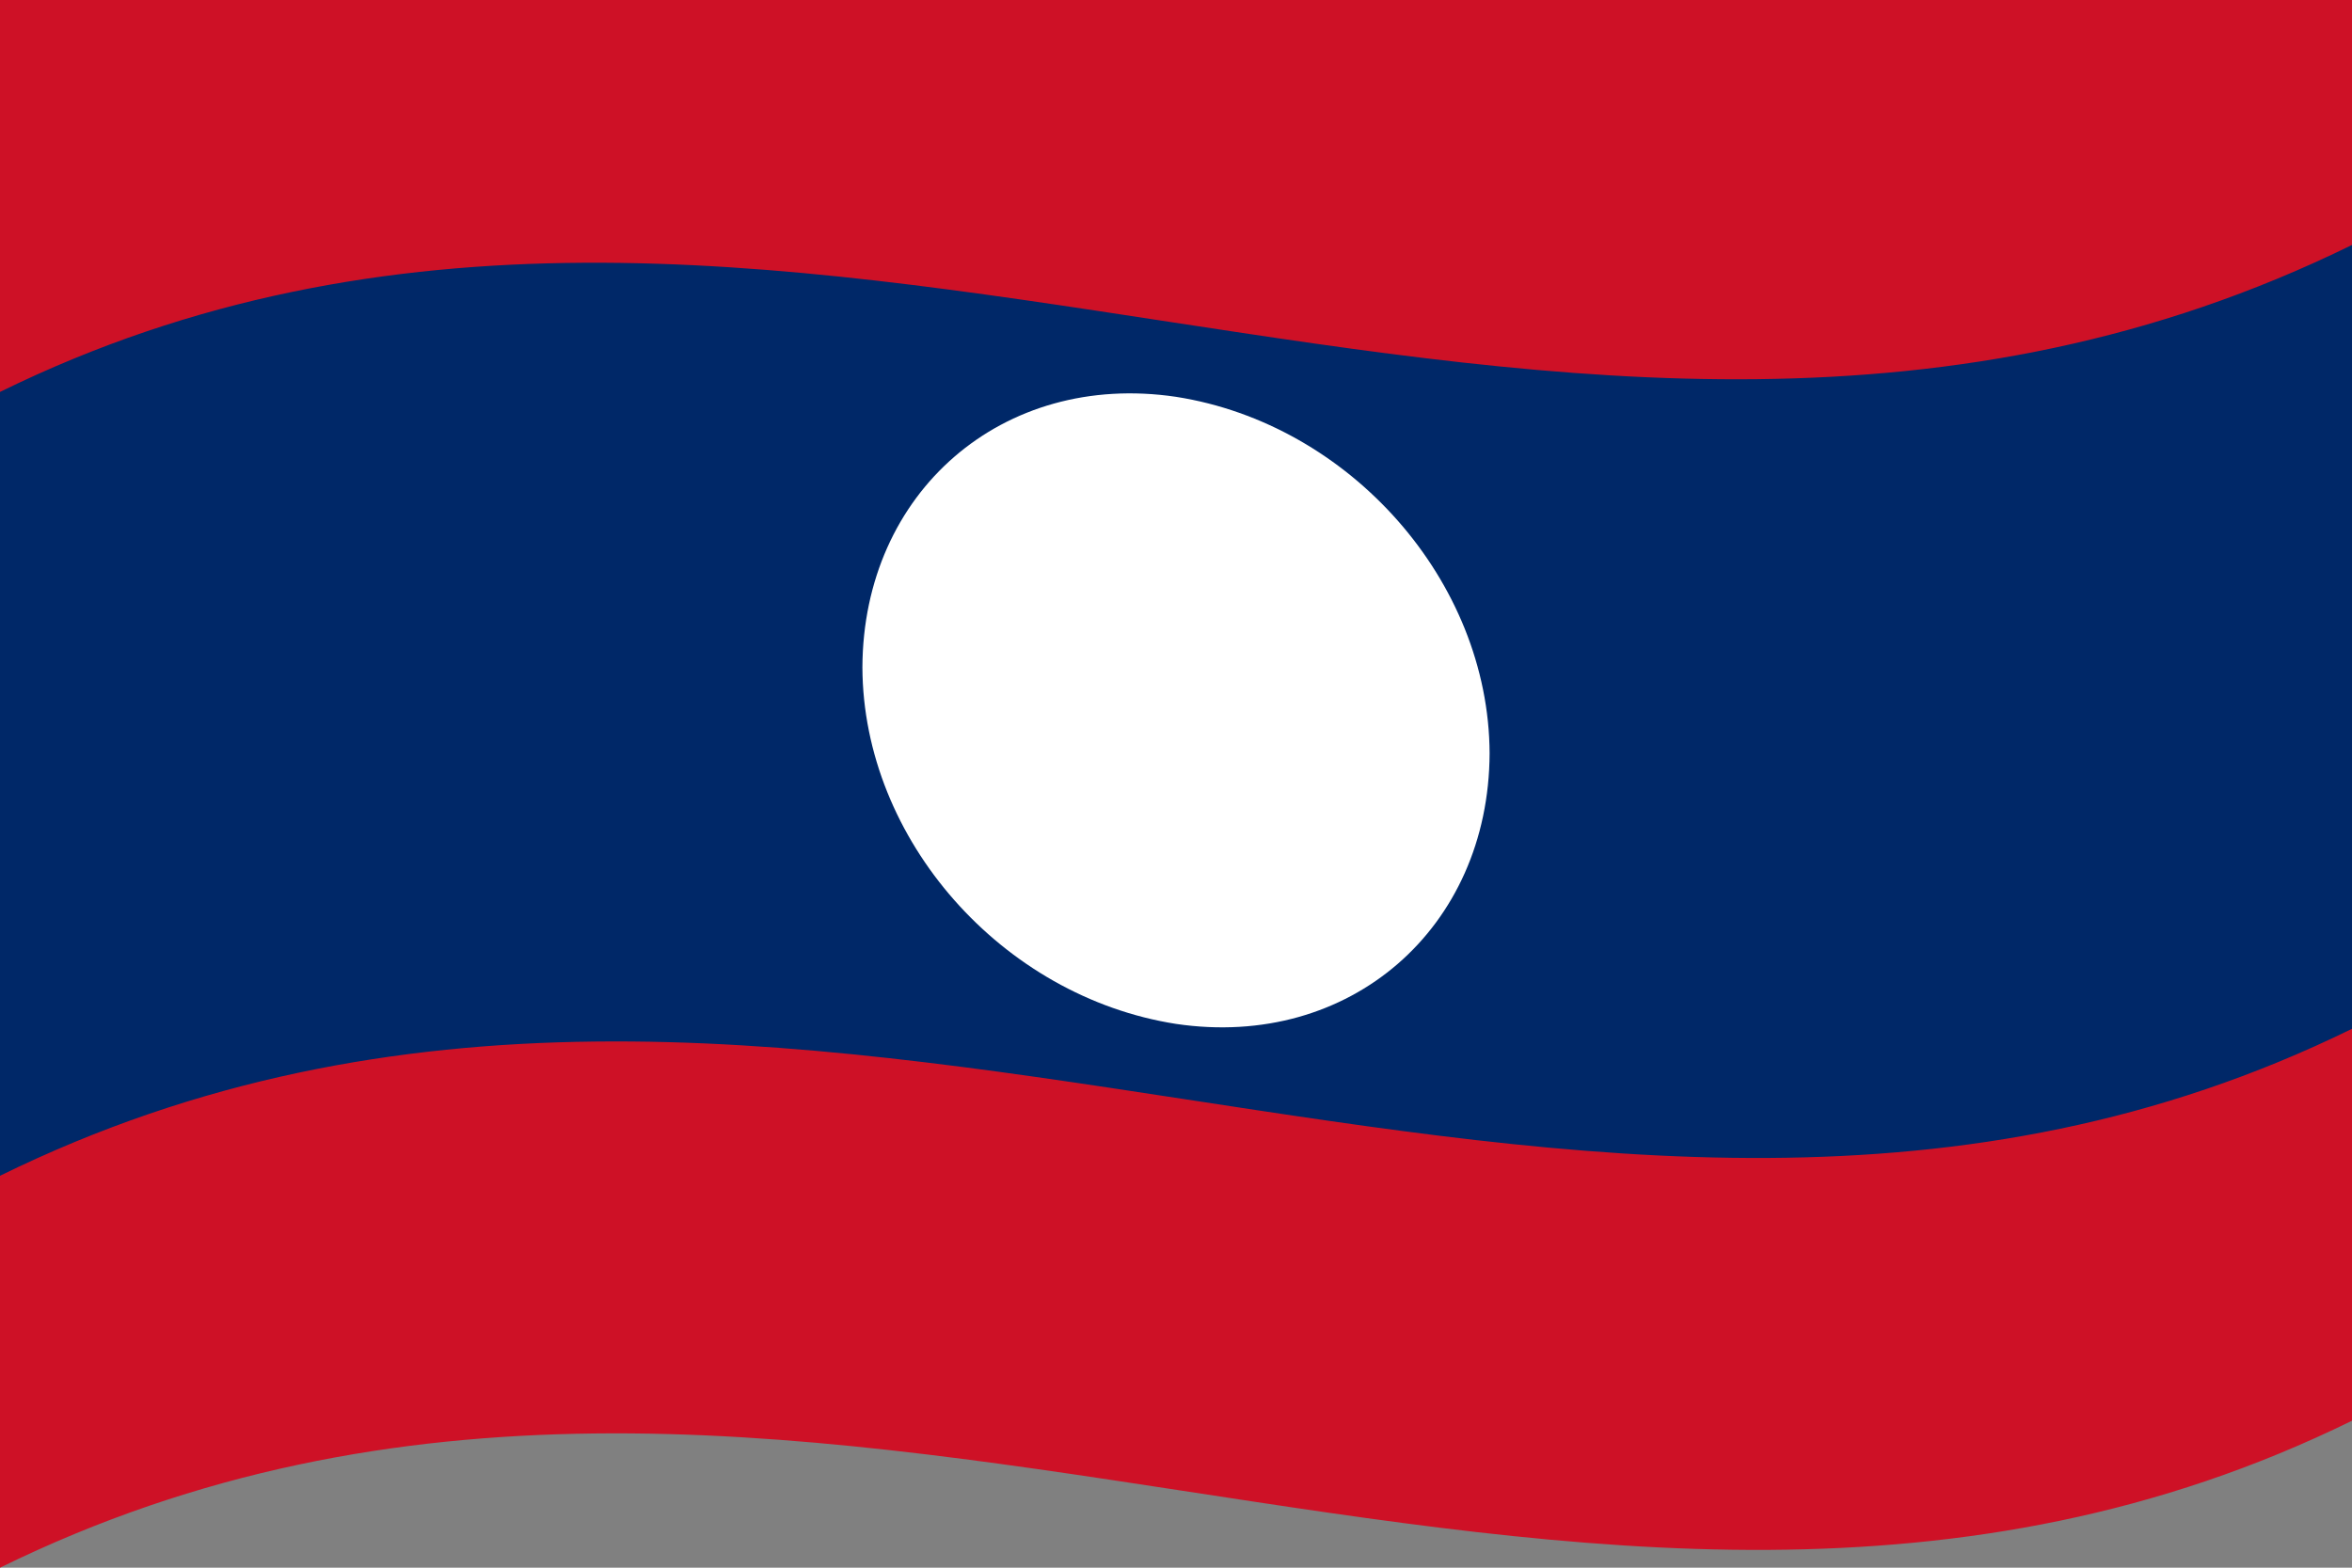
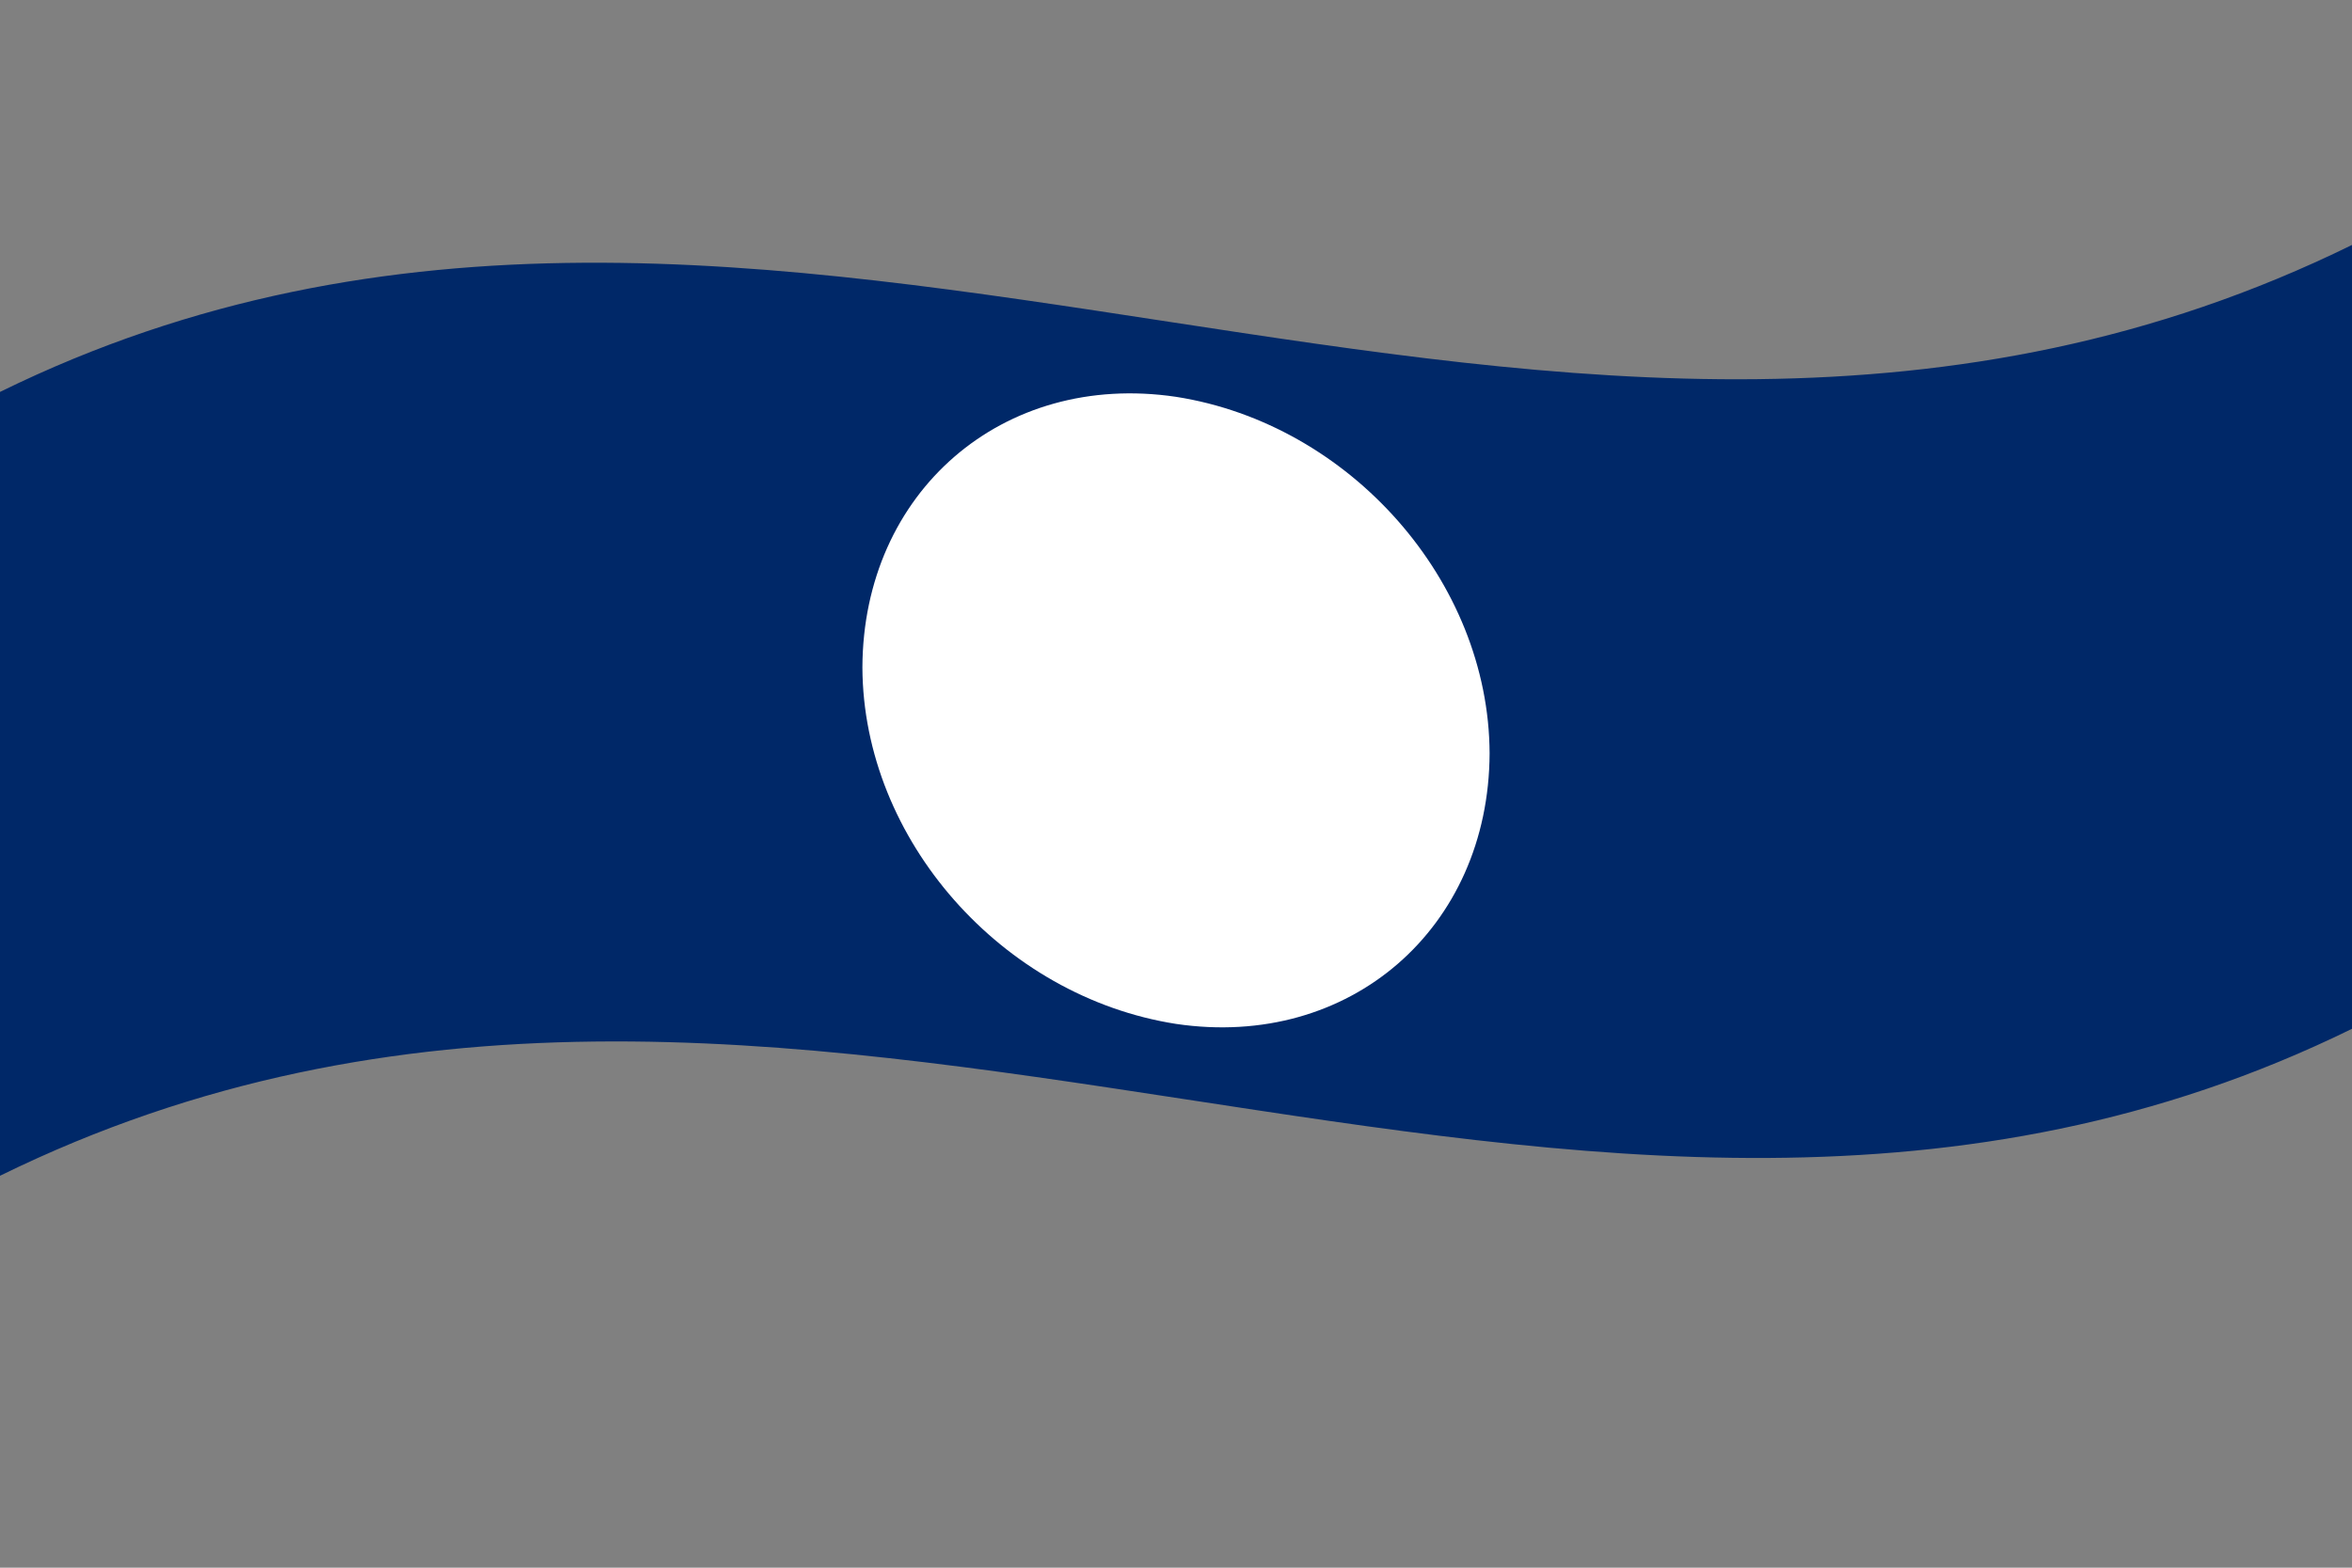
<svg xmlns="http://www.w3.org/2000/svg" width="600" height="400">
  <rect width="100%" height="100%" fill="#808080" stroke="none" />
  <defs />
-   <path fill="#ce1126" d="M0,0 C198.58,-97.49 396.72,62.28 600,-37.5 C600,94.5 600,226.5 600,362.5 C401.42,459.99 203.28,300.22 0,400 C0,268 0,136 0,0" />
  <path fill="#002868" d="M0,100 C198.58,2.51 396.72,162.28 600,62.5 C600,128.5 600,194.5 600,262.5 C401.42,359.99 203.28,200.22 0,300 C0,234 0,168 0,100" />
  <path fill="#fff" d="M380,192.22 C379.83,236.84 344.34,267.83 300,261.25 C255.68,254.33 220.17,214.28 220,170.28 C220.17,125.66 255.66,94.67 300,101.25 C344.32,108.17 379.83,148.22 380,192.22" />
</svg>